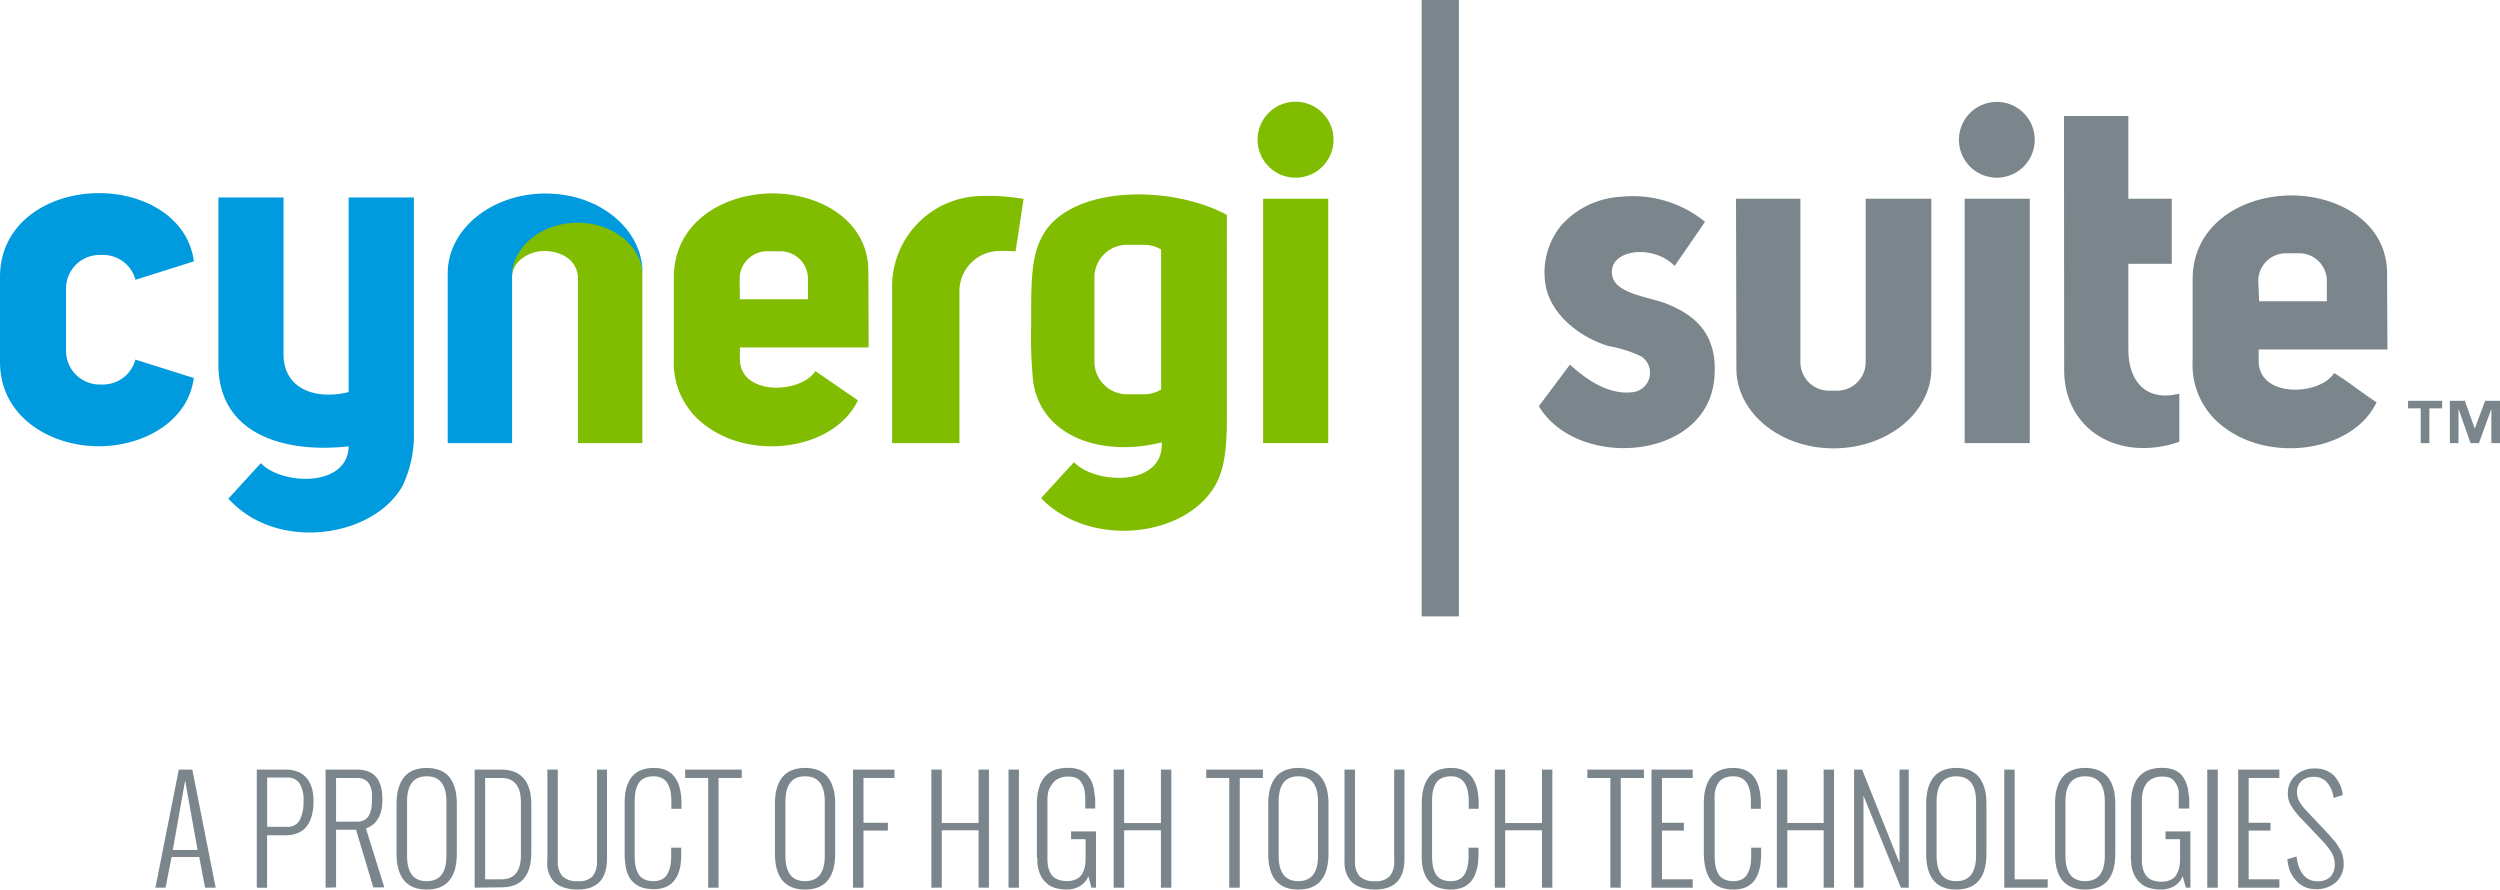
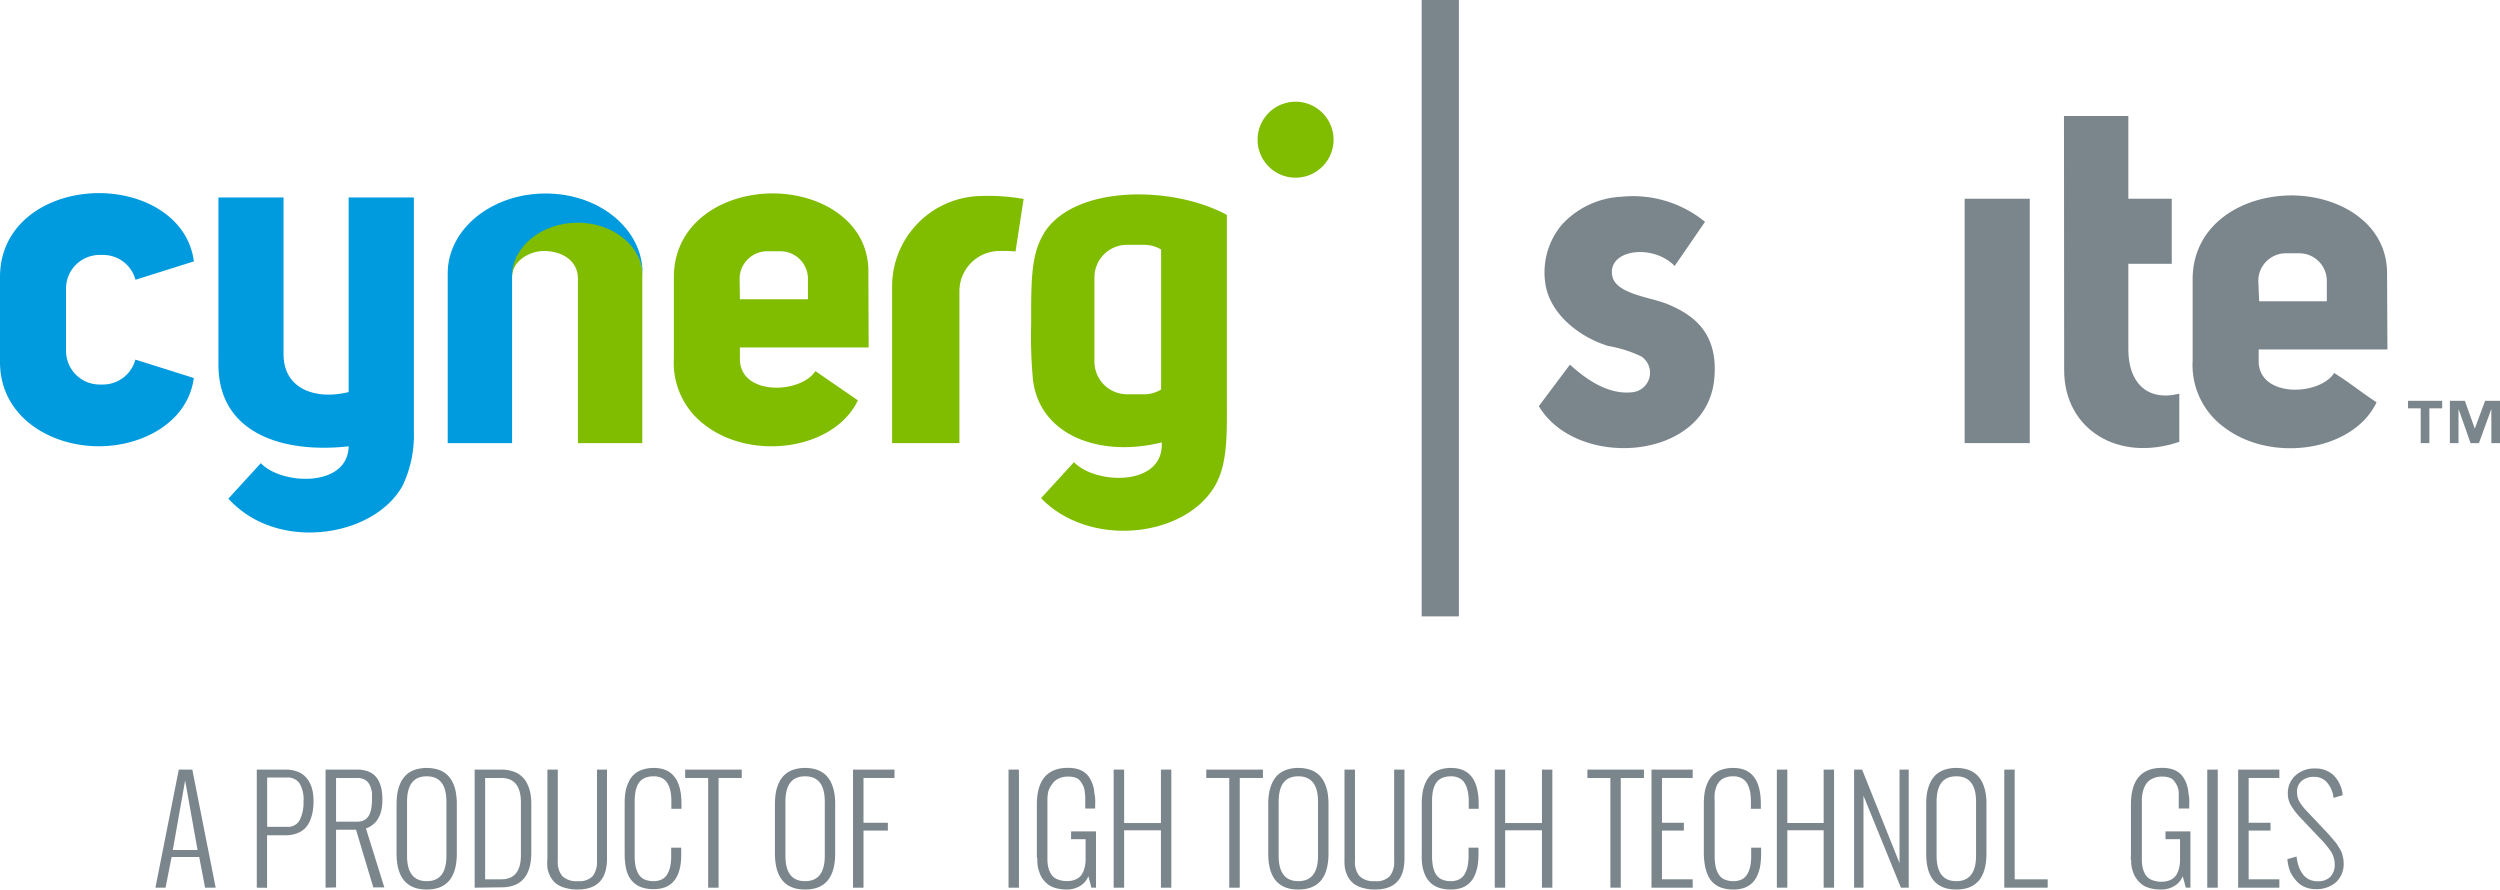
<svg xmlns="http://www.w3.org/2000/svg" id="Layer_1" data-name="Layer 1" viewBox="0 0 271.83 96.72">
  <defs>
    <style>.cls-1,.cls-2{fill:#7b868c;}.cls-2,.cls-3,.cls-5{fill-rule:evenodd;}.cls-3,.cls-4{fill:#80bc00;}.cls-5{fill:#009ade;}</style>
  </defs>
  <rect class="cls-1" x="154.58" width="4.05" height="67.02" />
  <path class="cls-2" d="M176.33,21.39a9.4,9.4,0,0,0-6.47,3A8.05,8.05,0,0,0,168,30.62c.37,3.37,3.6,6,6.87,7a13.75,13.75,0,0,1,3.6,1.14,2.13,2.13,0,0,1-1,3.89c-3,.34-5.64-2-6.77-3l-3.38,4.51c4.12,6.93,18.28,6,19.08-3,.42-4.68-1.92-6.81-5.13-8.11-1.87-.75-5.54-1.09-5.95-3-.64-2.9,4.35-3.62,6.77-1.13l3.3-4.8A12.36,12.36,0,0,0,176.33,21.39Z" />
-   <path class="cls-2" d="M213,15.2a4.12,4.12,0,1,1,4.12,4.12A4.12,4.12,0,0,1,213,15.2Z" />
  <path class="cls-2" d="M224.44,40.26c0,6.43,5.88,10.05,12.52,7.78V42.81c-3.76.91-5.54-1.51-5.54-4.76V28.68h4.72V21.61h-4.72v-9h-7Z" />
  <rect class="cls-1" x="213.62" y="21.61" width="7.08" height="26.57" />
  <path class="cls-2" d="M259.55,29.71c0-5.7-5.7-8.74-11.14-8.44-5.17.29-10,3.45-10,9.1v8.84a8.4,8.4,0,0,0,3.49,7.3c5.16,3.87,14,2.54,16.51-2.77-1.55-1-3-2.19-4.61-3.18-1.61,2.5-8.21,2.72-8.21-1.31V38h14Zm-14,.83a3,3,0,0,1,3-3H250a3,3,0,0,1,3,3v2.22h-7.36Z" />
-   <path class="cls-1" d="M188.76,21.61h7V39.37a3.11,3.11,0,0,0,3.11,3.11h.88a3.11,3.11,0,0,0,3.11-3.11V21.61H210V40.07c0,4.79-4.76,8.68-10.64,8.68s-10.56-3.93-10.56-8.68Z" />
  <path class="cls-3" d="M119,30.16a3.54,3.54,0,0,1,3.54-3.54h1.87a3.61,3.61,0,0,1,1.84.51V42.35a3.52,3.52,0,0,1-1.84.52h-1.87A3.55,3.55,0,0,1,119,39.33Zm-5.45-4.84c-1.46,2.29-1.43,5.22-1.43,9.89a50.85,50.85,0,0,0,.2,6.12c.77,6.09,7.37,8.43,14,6.77.25,4.87-7.26,4.58-9.54,2.15l-3.58,3.91a9.67,9.67,0,0,0,1.41,1.23c5.61,4.06,14.64,2.56,17.56-2.68,1.37-2.45,1.23-5.84,1.23-9.64V23.37C127.59,20.19,116.87,20.05,113.53,25.32Z" />
  <path class="cls-3" d="M94.42,29.49c0-5.71-5.7-8.74-11.15-8.44-5.16.29-10,3.45-10,9.1V39a8.43,8.43,0,0,0,3.49,7.3c5.17,3.87,14,2.54,16.52-2.77l-4.62-3.18c-1.61,2.49-8.21,2.71-8.21-1.32V37.78h14Zm-14,.83a3,3,0,0,1,3-3h1.43a3,3,0,0,1,3,3v2.22H80.45Z" />
  <path class="cls-3" d="M136.74,15.2a4.13,4.13,0,1,1,4.12,4.12A4.13,4.13,0,0,1,136.74,15.2Z" />
-   <rect class="cls-4" x="137.34" y="21.61" width="7.08" height="26.57" />
  <path class="cls-3" d="M111.3,21.63l-.88,5.71a15,15,0,0,0-1.77-.05,4.37,4.37,0,0,0-4.33,4.32V48.18H97V31.08a9.84,9.84,0,0,1,9.77-9.77A22,22,0,0,1,111.3,21.63Z" />
  <path class="cls-3" d="M69.84,29.81V48.18h-7V30.29c0-1.9-1.65-3-3.72-3h0c-1.53,0-3.42,1.09-3.42,2.73-.36-3.21,3.18-5.89,7.1-5.89S69.84,26.66,69.84,29.81Z" />
  <path class="cls-5" d="M7.18,31.33v6.82a3.66,3.66,0,0,0,3.66,3.66h.36a3.65,3.65,0,0,0,3.52-2.71l6.35,2c-.65,5-6,7.69-11.08,7.4S0,45,0,39.36V30.12c0-5.65,4.83-8.81,10-9.1s10.43,2.37,11.08,7.4l-6.35,2a3.64,3.64,0,0,0-3.52-2.7h-.36A3.65,3.65,0,0,0,7.18,31.33Z" />
  <path class="cls-5" d="M28.36,50.36c2.23,2.37,9.45,2.7,9.55-1.83-7.06.79-14.16-1.35-14.16-8.88V21.47h7.08V38.52c0,3.79,3.5,5,7.08,4.11V21.47H45V46.89a12.81,12.81,0,0,1-1.23,5.93c-2.92,5.23-12.09,6.93-17.56,2.67a11.13,11.13,0,0,1-1.38-1.27Z" />
  <path class="cls-5" d="M55.68,30V48.18h-7V29.71c0-4.79,4.76-8.67,10.64-8.67s10.55,3.88,10.55,8.67V30c0-3.2-3.17-5.79-7.07-5.79S55.68,26.84,55.68,30Z" />
  <polygon class="cls-2" points="265.54 43.58 261.83 43.58 261.83 44.4 263.21 44.4 263.21 48.18 264.15 48.18 264.15 44.4 265.54 44.4 265.54 43.58" />
  <polygon class="cls-2" points="271.83 43.58 270.21 43.58 269.1 46.58 269.08 46.58 268.01 43.58 266.38 43.58 266.38 48.18 267.32 48.18 267.32 44.52 267.34 44.52 268.63 48.18 269.54 48.18 270.87 44.52 270.89 44.52 270.89 48.18 271.83 48.18 271.83 43.58" />
  <path class="cls-1" d="M18,96.52H16.9l2.54-12.84h1.47l2.54,12.84H22.3l-.64-3.34h-3Zm.79-4.1h2.69l-1.35-7.56Z" />
  <path class="cls-1" d="M27.92,96.52V83.68h3.14a3.42,3.42,0,0,1,1.19.19,2.31,2.31,0,0,1,.86.49,2.71,2.71,0,0,1,.57.76,3.55,3.55,0,0,1,.32.95,5.93,5.93,0,0,1,.09,1.07A6.28,6.28,0,0,1,34,88.23a4.12,4.12,0,0,1-.29,1,2.71,2.71,0,0,1-.54.83,2.41,2.41,0,0,1-.88.55,3.45,3.45,0,0,1-1.25.21h-2v5.71Zm1.13-6.62h2.13a1.45,1.45,0,0,0,1.37-.66A4.13,4.13,0,0,0,33,87.16a3.43,3.43,0,0,0-.44-2,1.55,1.55,0,0,0-1.34-.62H29.05Z" />
  <path class="cls-1" d="M35.4,96.52V83.68h3.43a3.33,3.33,0,0,1,1.14.18,2.1,2.1,0,0,1,1.28,1.21,3.57,3.57,0,0,1,.26.9,6.5,6.5,0,0,1,.07,1c0,1.64-.6,2.68-1.79,3.11l2,6.41h-1.2l-1.88-6.27H36.54v6.27Zm1.14-7.18h2.28a1.61,1.61,0,0,0,.82-.19,1.29,1.29,0,0,0,.51-.55,2.83,2.83,0,0,0,.23-.75,5.74,5.74,0,0,0,.07-.89c0-.27,0-.52,0-.73a3.32,3.32,0,0,0-.15-.64,1.78,1.78,0,0,0-.29-.53,1.27,1.27,0,0,0-.47-.34,1.75,1.75,0,0,0-.68-.13H36.54Z" />
  <path class="cls-1" d="M43.12,92.8V87.42a8,8,0,0,1,.1-1.25,4.94,4.94,0,0,1,.34-1.07,3,3,0,0,1,.61-.85,2.64,2.64,0,0,1,.93-.55,4.32,4.32,0,0,1,2.6,0,2.64,2.64,0,0,1,.93.55,2.77,2.77,0,0,1,.6.85,4,4,0,0,1,.34,1.07,7,7,0,0,1,.1,1.25V92.8q0,3.92-3.27,3.92C44.22,96.72,43.12,95.41,43.12,92.8Zm5.42.25V87.17c0-1.84-.71-2.76-2.14-2.76s-2.14.92-2.14,2.76v5.88c0,1.84.71,2.76,2.14,2.76S48.54,94.89,48.54,93.05Z" />
  <path class="cls-1" d="M51.61,96.52V83.68H54.5a4,4,0,0,1,1.3.2,2.48,2.48,0,0,1,.93.54,2.59,2.59,0,0,1,.61.83,4.2,4.2,0,0,1,.33,1,6.62,6.62,0,0,1,.1,1.22v5.22q0,3.8-3.27,3.79Zm1.14-.91H54.5c1.43,0,2.14-.88,2.14-2.63V87.26c0-1.78-.71-2.67-2.14-2.67H52.75Z" />
  <path class="cls-1" d="M59.52,93.36V83.68h1.13v9.95a2.37,2.37,0,0,0,.5,1.64,2.24,2.24,0,0,0,1.69.54,2,2,0,0,0,1.6-.54,2.49,2.49,0,0,0,.47-1.64V83.68H66v9.68q0,3.36-3.2,3.36a4.6,4.6,0,0,1-1.35-.18,2.78,2.78,0,0,1-1-.48,2.41,2.41,0,0,1-.6-.74,3.29,3.29,0,0,1-.32-.91A5.55,5.55,0,0,1,59.52,93.36Z" />
  <path class="cls-1" d="M67.92,92.8V87.42A8,8,0,0,1,68,86.17a3.93,3.93,0,0,1,.32-1.06,2.42,2.42,0,0,1,1.5-1.41,3.82,3.82,0,0,1,1.28-.2q3,0,3,3.92v.52H73v-.77a6,6,0,0,0-.09-1.1,2.93,2.93,0,0,0-.31-.86,1.42,1.42,0,0,0-.6-.59,1.94,1.94,0,0,0-.93-.21,2.5,2.5,0,0,0-.86.14,1.54,1.54,0,0,0-.59.38,1.78,1.78,0,0,0-.36.6,2.58,2.58,0,0,0-.19.75,5.84,5.84,0,0,0-.06.89v5.88a5.89,5.89,0,0,0,.09,1.1,3,3,0,0,0,.31.86,1.49,1.49,0,0,0,.64.6,2.41,2.41,0,0,0,1,.2,2.06,2.06,0,0,0,.93-.2,1.45,1.45,0,0,0,.6-.6,2.93,2.93,0,0,0,.31-.86,6,6,0,0,0,.09-1.1v-.88h1.09v.63A7.94,7.94,0,0,1,74,94a4.34,4.34,0,0,1-.29,1.07,2.71,2.71,0,0,1-.55.85,2.29,2.29,0,0,1-.86.56,3.56,3.56,0,0,1-1.23.2,4.05,4.05,0,0,1-1.31-.2,2.43,2.43,0,0,1-.91-.56,2.61,2.61,0,0,1-.58-.85A4,4,0,0,1,68,94,7.85,7.85,0,0,1,67.92,92.8Z" />
  <path class="cls-1" d="M77,96.52V84.59H74.5v-.91h6.15v.91H78.13V96.52Z" />
  <path class="cls-1" d="M84.26,92.8V87.42a8,8,0,0,1,.1-1.25,4.45,4.45,0,0,1,.34-1.07,2.8,2.8,0,0,1,.61-.85,2.64,2.64,0,0,1,.93-.55,4,4,0,0,1,1.3-.2,4,4,0,0,1,1.3.2,2.83,2.83,0,0,1,.93.55,3,3,0,0,1,.6.85,4.45,4.45,0,0,1,.34,1.07,7,7,0,0,1,.1,1.25V92.8q0,3.92-3.27,3.92T84.26,92.8Zm5.42.25V87.17c0-1.84-.71-2.76-2.14-2.76s-2.14.92-2.14,2.76v5.88c0,1.84.71,2.76,2.14,2.76S89.68,94.89,89.68,93.05Z" />
  <path class="cls-1" d="M92.75,96.52V83.68h4.51v.91H93.89v4.87h2.65v.85H93.89v6.21Z" />
-   <path class="cls-1" d="M101.27,96.52V83.68h1.13v5.81h4V83.68h1.13V96.52h-1.13V90.28h-4v6.24Z" />
  <path class="cls-1" d="M109.66,96.52V83.68h1.13V96.52Z" />
  <path class="cls-1" d="M112.74,92.93V87.49q0-4,3.38-4a3.63,3.63,0,0,1,1,.12,2.4,2.4,0,0,1,.74.33,2,2,0,0,1,.53.52,3.36,3.36,0,0,1,.36.67,4.57,4.57,0,0,1,.22.8c0,.3.09.6.11.89s0,.6,0,1v.09H118v-.2c0-.36,0-.64,0-.82s0-.44-.05-.74a2,2,0,0,0-.17-.7,2.9,2.9,0,0,0-.31-.51,1.06,1.06,0,0,0-.52-.38,2.28,2.28,0,0,0-.78-.12,2.35,2.35,0,0,0-1.07.22,1.61,1.61,0,0,0-.69.59A2.5,2.5,0,0,0,114,86a4.17,4.17,0,0,0-.11,1v6.41a4,4,0,0,0,.09.89,2.71,2.71,0,0,0,.31.75,1.44,1.44,0,0,0,.66.55,2.7,2.7,0,0,0,1.08.2,2.22,2.22,0,0,0,1-.21,1.46,1.46,0,0,0,.63-.57,2.65,2.65,0,0,0,.29-.75,3.79,3.79,0,0,0,.09-.86V91.25h-1.58V90.4h2.71v6.12h-.5l-.33-1.25a2.15,2.15,0,0,1-.9,1.06,2.72,2.72,0,0,1-1.43.39,4.55,4.55,0,0,1-.94-.09,3.31,3.31,0,0,1-.75-.24,2.17,2.17,0,0,1-.56-.39,2.83,2.83,0,0,1-.41-.46,2.74,2.74,0,0,1-.28-.54,4.94,4.94,0,0,1-.18-.55,4.1,4.1,0,0,1-.09-.56,3.64,3.64,0,0,1,0-.51C112.74,93.25,112.74,93.1,112.74,92.93Z" />
  <path class="cls-1" d="M121.09,96.52V83.68h1.14v5.81h4V83.68h1.13V96.52h-1.13V90.28h-4v6.24Z" />
  <path class="cls-1" d="M133.66,96.52V84.59h-2.5v-.91h6.16v.91H134.8V96.52Z" />
  <path class="cls-1" d="M137.9,92.8V87.42a7,7,0,0,1,.1-1.25,4.45,4.45,0,0,1,.34-1.07,3,3,0,0,1,.6-.85,2.78,2.78,0,0,1,.94-.55,3.93,3.93,0,0,1,1.29-.2,4,4,0,0,1,1.3.2,2.64,2.64,0,0,1,.93.55,2.8,2.8,0,0,1,.61.85,4.45,4.45,0,0,1,.34,1.07,8,8,0,0,1,.1,1.25V92.8q0,3.92-3.28,3.92T137.9,92.8Zm5.41.25V87.17c0-1.84-.71-2.76-2.14-2.76s-2.14.92-2.14,2.76v5.88c0,1.84.72,2.76,2.14,2.76S143.31,94.89,143.31,93.05Z" />
  <path class="cls-1" d="M146.19,93.36V83.68h1.14v9.95a2.32,2.32,0,0,0,.5,1.64,2.2,2.2,0,0,0,1.68.54,2,2,0,0,0,1.6-.54,2.43,2.43,0,0,0,.48-1.64V83.68h1.12v9.68c0,2.24-1.06,3.36-3.2,3.36a4.6,4.6,0,0,1-1.35-.18,2.88,2.88,0,0,1-1-.48,2.57,2.57,0,0,1-.6-.74,3.29,3.29,0,0,1-.32-.91A5.55,5.55,0,0,1,146.19,93.36Z" />
  <path class="cls-1" d="M154.59,92.8V87.42a8,8,0,0,1,.09-1.25,4.33,4.33,0,0,1,.32-1.06,2.83,2.83,0,0,1,.58-.86,2.68,2.68,0,0,1,.92-.55,3.86,3.86,0,0,1,1.28-.2q3,0,3,3.92v.52h-1.08v-.77a5.16,5.16,0,0,0-.1-1.1,2.67,2.67,0,0,0-.31-.86,1.42,1.42,0,0,0-.6-.59,1.88,1.88,0,0,0-.93-.21,2.44,2.44,0,0,0-.85.14,1.58,1.58,0,0,0-.6.38,1.78,1.78,0,0,0-.36.6,3,3,0,0,0-.19.75,6,6,0,0,0-.05.89v5.88a5.89,5.89,0,0,0,.09,1.1,2.74,2.74,0,0,0,.3.86,1.49,1.49,0,0,0,.64.6,2.41,2.41,0,0,0,1,.2,2,2,0,0,0,.93-.2,1.45,1.45,0,0,0,.6-.6,2.67,2.67,0,0,0,.31-.86,5.22,5.22,0,0,0,.1-1.1v-.88h1.08v.63a9.46,9.46,0,0,1-.08,1.24,4.85,4.85,0,0,1-.3,1.07,2.55,2.55,0,0,1-.55.85,2.29,2.29,0,0,1-.86.56,3.56,3.56,0,0,1-1.23.2,4,4,0,0,1-1.3-.2,2.39,2.39,0,0,1-.92-.56,2.61,2.61,0,0,1-.58-.85,4.36,4.36,0,0,1-.3-1.07A7.85,7.85,0,0,1,154.59,92.8Z" />
  <path class="cls-1" d="M162.53,96.52V83.68h1.13v5.81h4V83.68h1.13V96.52h-1.13V90.28h-4v6.24Z" />
  <path class="cls-1" d="M175.1,96.52V84.59h-2.5v-.91h6.15v.91h-2.52V96.52Z" />
  <path class="cls-1" d="M179.57,96.52V83.68h4.48v.91h-3.34v4.87h2.38v.85h-2.38v5.3h3.34v.91Z" />
  <path class="cls-1" d="M185.26,92.8V87.42a8,8,0,0,1,.09-1.25,4.33,4.33,0,0,1,.32-1.06,2.68,2.68,0,0,1,.59-.86,2.63,2.63,0,0,1,.91-.55,3.88,3.88,0,0,1,1.29-.2q3,0,3,3.92v.52h-1.08v-.77a6,6,0,0,0-.09-1.1,3.25,3.25,0,0,0-.31-.86,1.55,1.55,0,0,0-.6-.59,1.94,1.94,0,0,0-.93-.21,2.46,2.46,0,0,0-.86.14,1.54,1.54,0,0,0-.59.38,1.79,1.79,0,0,0-.37.6,3.43,3.43,0,0,0-.19.75,7.66,7.66,0,0,0,0,.89v5.88a5.89,5.89,0,0,0,.09,1.1,2.76,2.76,0,0,0,.31.86,1.43,1.43,0,0,0,.64.6,2.34,2.34,0,0,0,1,.2,2.06,2.06,0,0,0,.93-.2,1.57,1.57,0,0,0,.6-.6,3.25,3.25,0,0,0,.31-.86,6,6,0,0,0,.09-1.1v-.88h1.08v.63a9.46,9.46,0,0,1-.08,1.24,4.36,4.36,0,0,1-.3,1.07,2.69,2.69,0,0,1-.54.85,2.42,2.42,0,0,1-.87.56,3.51,3.51,0,0,1-1.22.2,4,4,0,0,1-1.31-.2,2.44,2.44,0,0,1-1.49-1.41,4.38,4.38,0,0,1-.31-1.07A7.85,7.85,0,0,1,185.26,92.8Z" />
  <path class="cls-1" d="M193.2,96.52V83.68h1.14v5.81h3.95V83.68h1.13V96.52h-1.13V90.28h-3.95v6.24Z" />
  <path class="cls-1" d="M201.6,96.52V83.68h.87l4.07,10.17V83.68h1V96.52h-.85l-4.07-10v10Z" />
  <path class="cls-1" d="M209.44,92.8V87.42a7,7,0,0,1,.1-1.25,4.45,4.45,0,0,1,.34-1.07,3,3,0,0,1,.6-.85,2.78,2.78,0,0,1,.94-.55,3.93,3.93,0,0,1,1.29-.2,4,4,0,0,1,1.3.2,2.64,2.64,0,0,1,.93.55,2.8,2.8,0,0,1,.61.85,4.45,4.45,0,0,1,.34,1.07,7,7,0,0,1,.1,1.25V92.8q0,3.92-3.28,3.92T209.44,92.8Zm5.42.25V87.17c0-1.84-.72-2.76-2.15-2.76s-2.14.92-2.14,2.76v5.88c0,1.84.72,2.76,2.14,2.76S214.86,94.89,214.86,93.05Z" />
  <path class="cls-1" d="M217.93,96.52V83.68h1.13V95.61h3.59v.91Z" />
-   <path class="cls-1" d="M223.45,92.8V87.42a7,7,0,0,1,.1-1.25,4.45,4.45,0,0,1,.34-1.07,3,3,0,0,1,.6-.85,2.78,2.78,0,0,1,.94-.55,3.88,3.88,0,0,1,1.29-.2,4,4,0,0,1,1.3.2,2.64,2.64,0,0,1,.93.55,2.8,2.8,0,0,1,.61.85,4.45,4.45,0,0,1,.34,1.07,8,8,0,0,1,.1,1.25V92.8q0,3.92-3.28,3.92T223.45,92.8Zm5.41.25V87.17c0-1.84-.71-2.76-2.14-2.76s-2.14.92-2.14,2.76v5.88c0,1.84.72,2.76,2.14,2.76S228.86,94.89,228.86,93.05Z" />
  <path class="cls-1" d="M231.7,92.93V87.49c0-2.66,1.12-4,3.38-4a3.68,3.68,0,0,1,1,.12,2.4,2.4,0,0,1,.74.33,2,2,0,0,1,.53.52,3.36,3.36,0,0,1,.36.67,4.57,4.57,0,0,1,.22.8c0,.3.09.6.11.89s0,.6,0,1v.09H236.9v-.2c0-.36,0-.64,0-.82s0-.44,0-.74a2,2,0,0,0-.17-.7,3.67,3.67,0,0,0-.31-.51,1.1,1.1,0,0,0-.52-.38,2.28,2.28,0,0,0-.78-.12,2.35,2.35,0,0,0-1.07.22,1.69,1.69,0,0,0-.7.59,2.71,2.71,0,0,0-.35.82,4.17,4.17,0,0,0-.11,1v6.41a4,4,0,0,0,.09.89,2.43,2.43,0,0,0,.31.75,1.44,1.44,0,0,0,.66.55,2.64,2.64,0,0,0,1.08.2,2.22,2.22,0,0,0,1-.21,1.46,1.46,0,0,0,.63-.57,3,3,0,0,0,.29-.75,3.79,3.79,0,0,0,.09-.86V91.25h-1.58V90.4h2.71v6.12h-.5l-.34-1.25a2.1,2.1,0,0,1-.9,1.06,2.68,2.68,0,0,1-1.42.39,4.65,4.65,0,0,1-1-.09,3.38,3.38,0,0,1-.74-.24,2,2,0,0,1-.56-.39,2.42,2.42,0,0,1-.41-.46A2.74,2.74,0,0,1,232,95a4.94,4.94,0,0,1-.18-.55,4.1,4.1,0,0,1-.09-.56c0-.21,0-.38-.05-.51Z" />
  <path class="cls-1" d="M240,96.52V83.68h1.14V96.52Z" />
  <path class="cls-1" d="M243.36,96.52V83.68h4.48v.91H244.5v4.87h2.38v.85H244.5v5.3h3.34v.91Z" />
  <path class="cls-1" d="M248.71,93.42l1-.29a4.81,4.81,0,0,0,.21,1,3.21,3.21,0,0,0,.42.85,1.8,1.8,0,0,0,.69.62,2,2,0,0,0,1,.22,1.83,1.83,0,0,0,1.35-.48,1.88,1.88,0,0,0,.48-1.38,2.63,2.63,0,0,0-.44-1.42A11.23,11.23,0,0,0,252.11,91l-2-2.11a7.83,7.83,0,0,1-1-1.3,2.53,2.53,0,0,1-.35-1.27,2.59,2.59,0,0,1,.83-2,3,3,0,0,1,2.13-.76,2.84,2.84,0,0,1,2,.72,3.57,3.57,0,0,1,1,2.07l0,.11-1,.3v-.1a3,3,0,0,0-.69-1.57,1.79,1.79,0,0,0-1.41-.62,2,2,0,0,0-1.36.44,1.57,1.57,0,0,0-.5,1.27,2.06,2.06,0,0,0,.27,1,5.44,5.44,0,0,0,.78,1l1.89,2,.37.4.39.43.34.41a2.8,2.8,0,0,1,.35.45l.26.43a2,2,0,0,1,.24.49q.06.21.12.48a2.64,2.64,0,0,1,.06.55,2.67,2.67,0,0,1-.85,2.12,3.21,3.21,0,0,1-2.19.74,3,3,0,0,1-1.24-.26,2.62,2.62,0,0,1-.94-.73,4,4,0,0,1-.63-1A5.29,5.29,0,0,1,248.71,93.42Z" />
</svg>